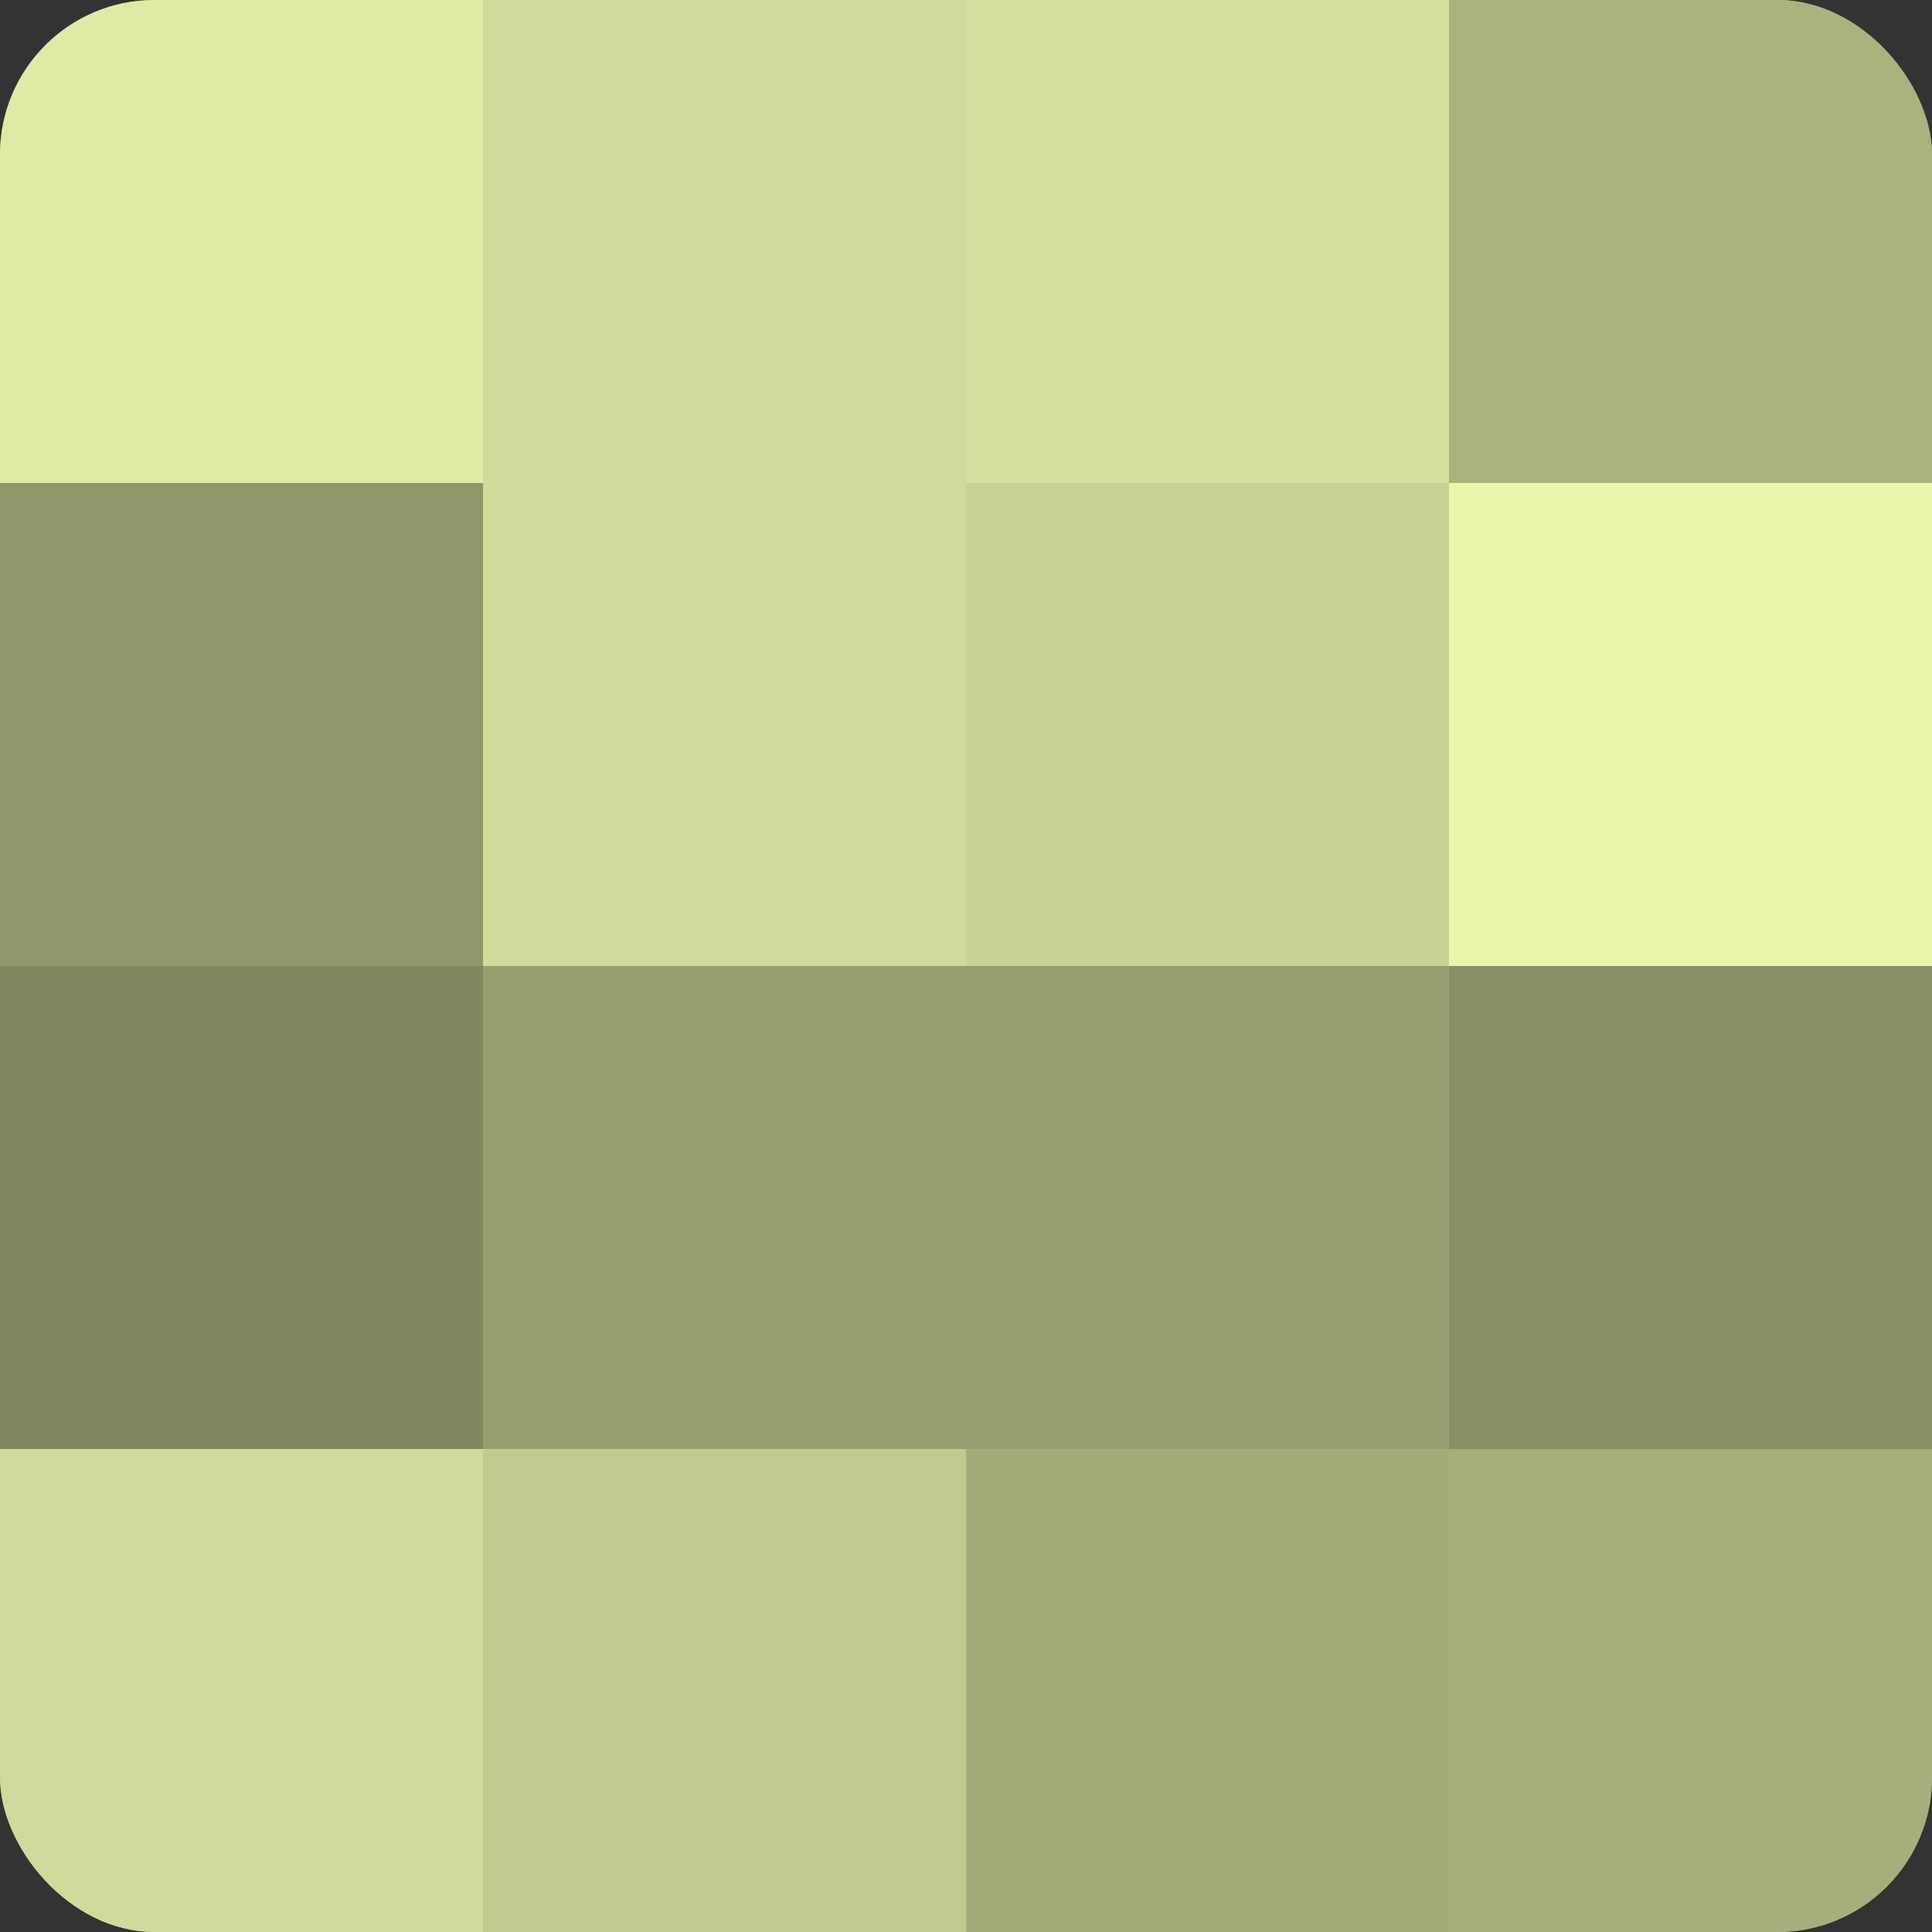
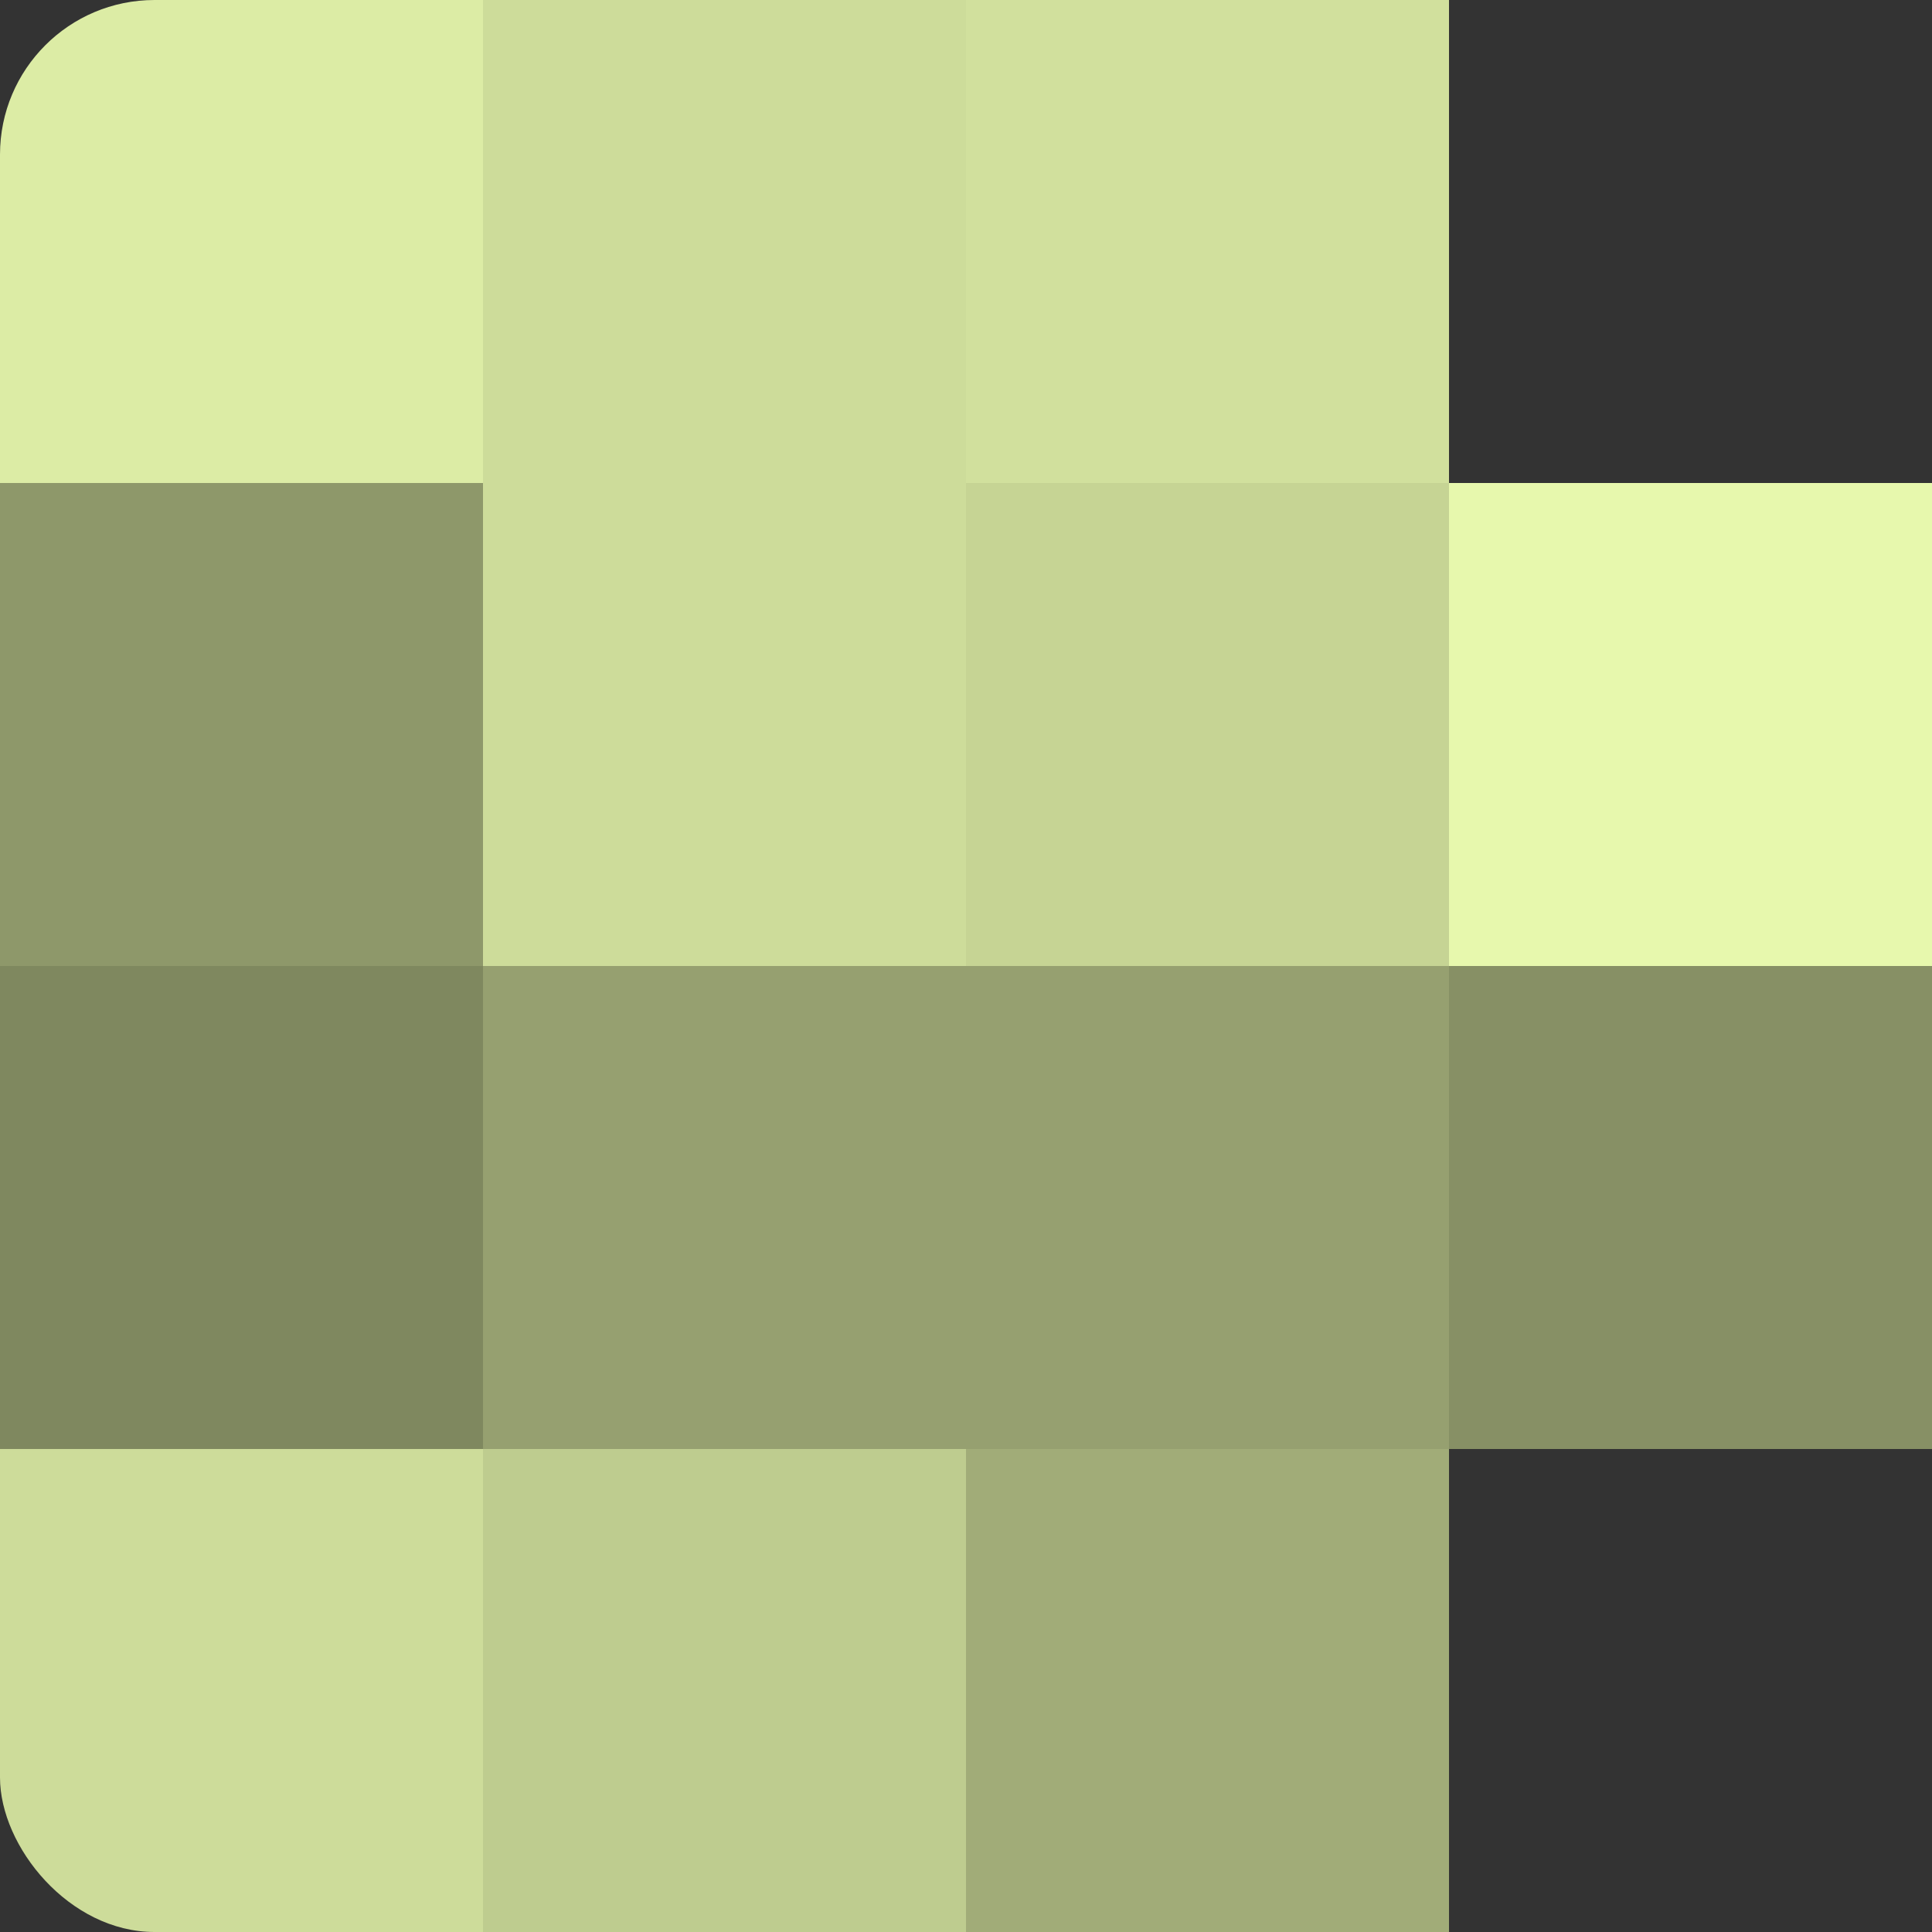
<svg xmlns="http://www.w3.org/2000/svg" width="80" height="80" viewBox="0 0 100 100" preserveAspectRatio="xMidYMid meet">
  <rect x="0" y="0" width="100" height="100" fill="#333333" stroke="none" />
  <defs>
    <clipPath id="c" width="100" height="100">
      <rect width="100" height="100" rx="8" ry="8" />
    </clipPath>
  </defs>
  <g clip-path="url(#c)">
-     <rect width="100" height="100" fill="#96a070" />
    <rect width="25" height="25" fill="#dceca5" />
    <rect y="25" width="25" height="25" fill="#8e986a" />
    <rect y="50" width="25" height="25" fill="#7f885f" />
    <rect y="75" width="25" height="25" fill="#cddc9a" />
    <rect x="25" width="25" height="25" fill="#cddc9a" />
    <rect x="25" y="25" width="25" height="25" fill="#cddc9a" />
    <rect x="25" y="50" width="25" height="25" fill="#96a070" />
    <rect x="25" y="75" width="25" height="25" fill="#becc8f" />
    <rect x="50" width="25" height="25" fill="#d1e09d" />
    <rect x="50" y="25" width="25" height="25" fill="#c6d494" />
    <rect x="50" y="50" width="25" height="25" fill="#96a070" />
    <rect x="50" y="75" width="25" height="25" fill="#a1ac78" />
-     <rect x="75" width="25" height="25" fill="#a8b47e" />
    <rect x="75" y="25" width="25" height="25" fill="#e7f8ad" />
    <rect x="75" y="50" width="25" height="25" fill="#879065" />
-     <rect x="75" y="75" width="25" height="25" fill="#a4b07b" />
  </g>
</svg>